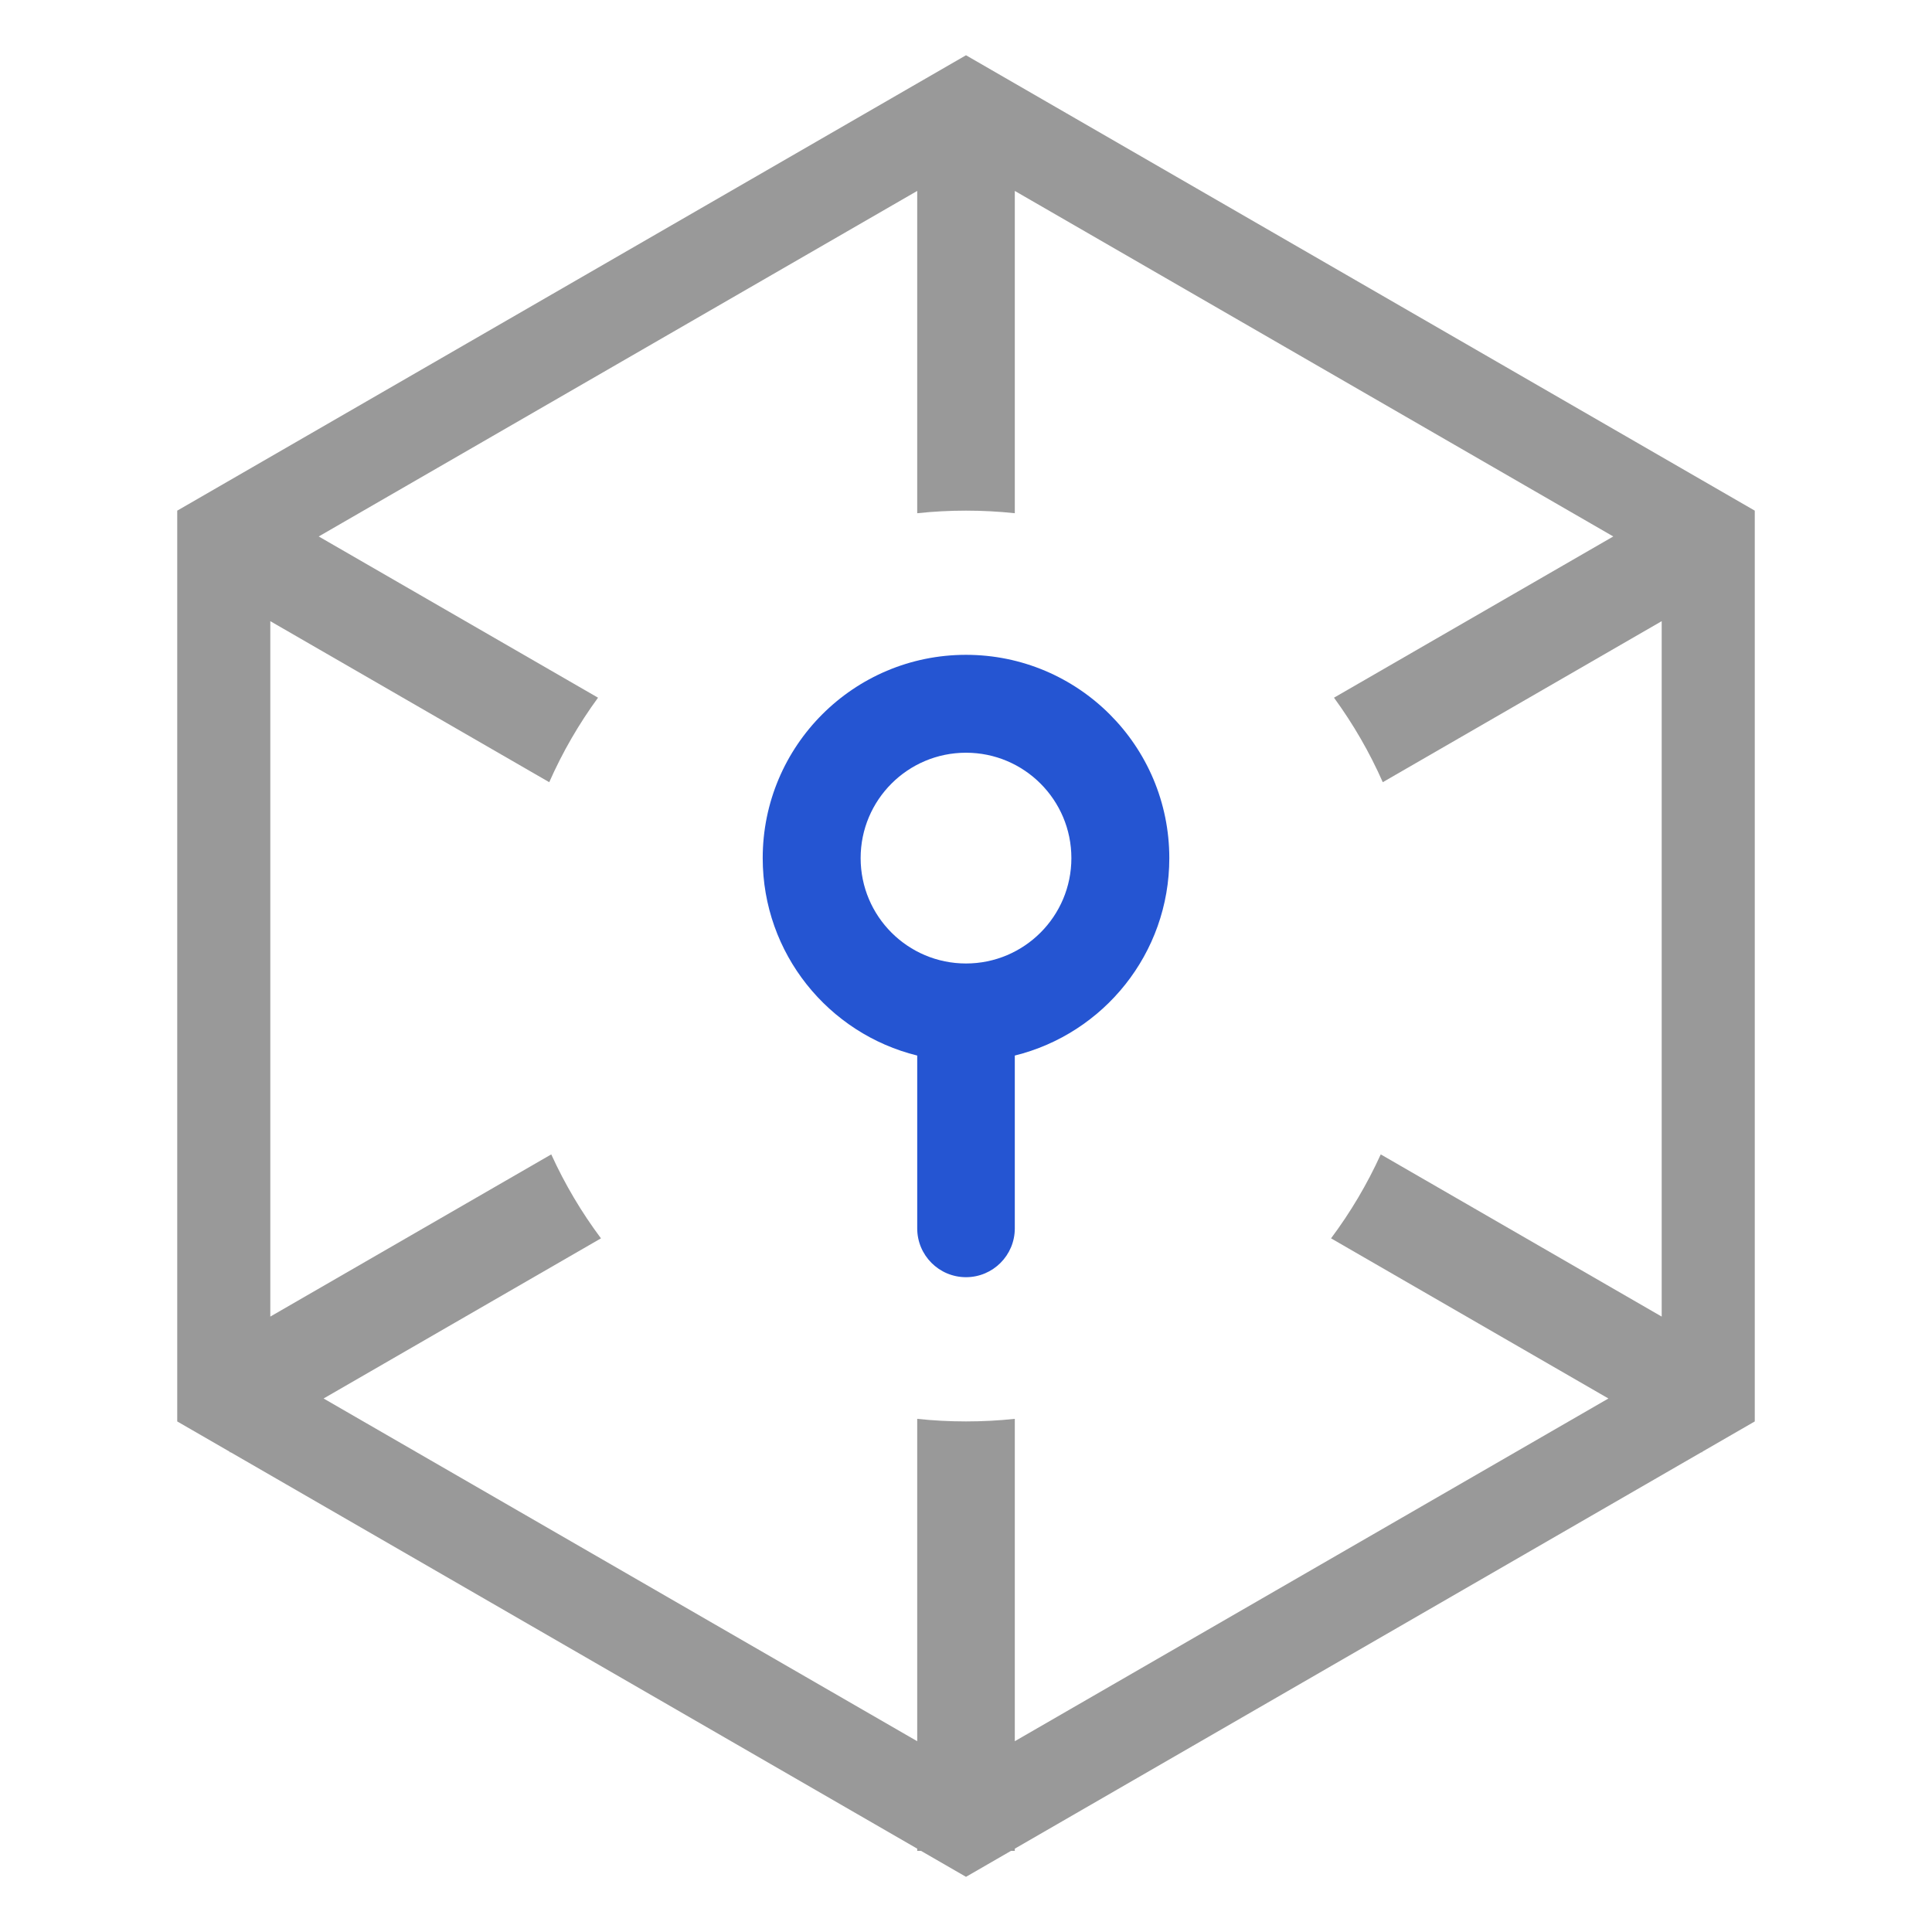
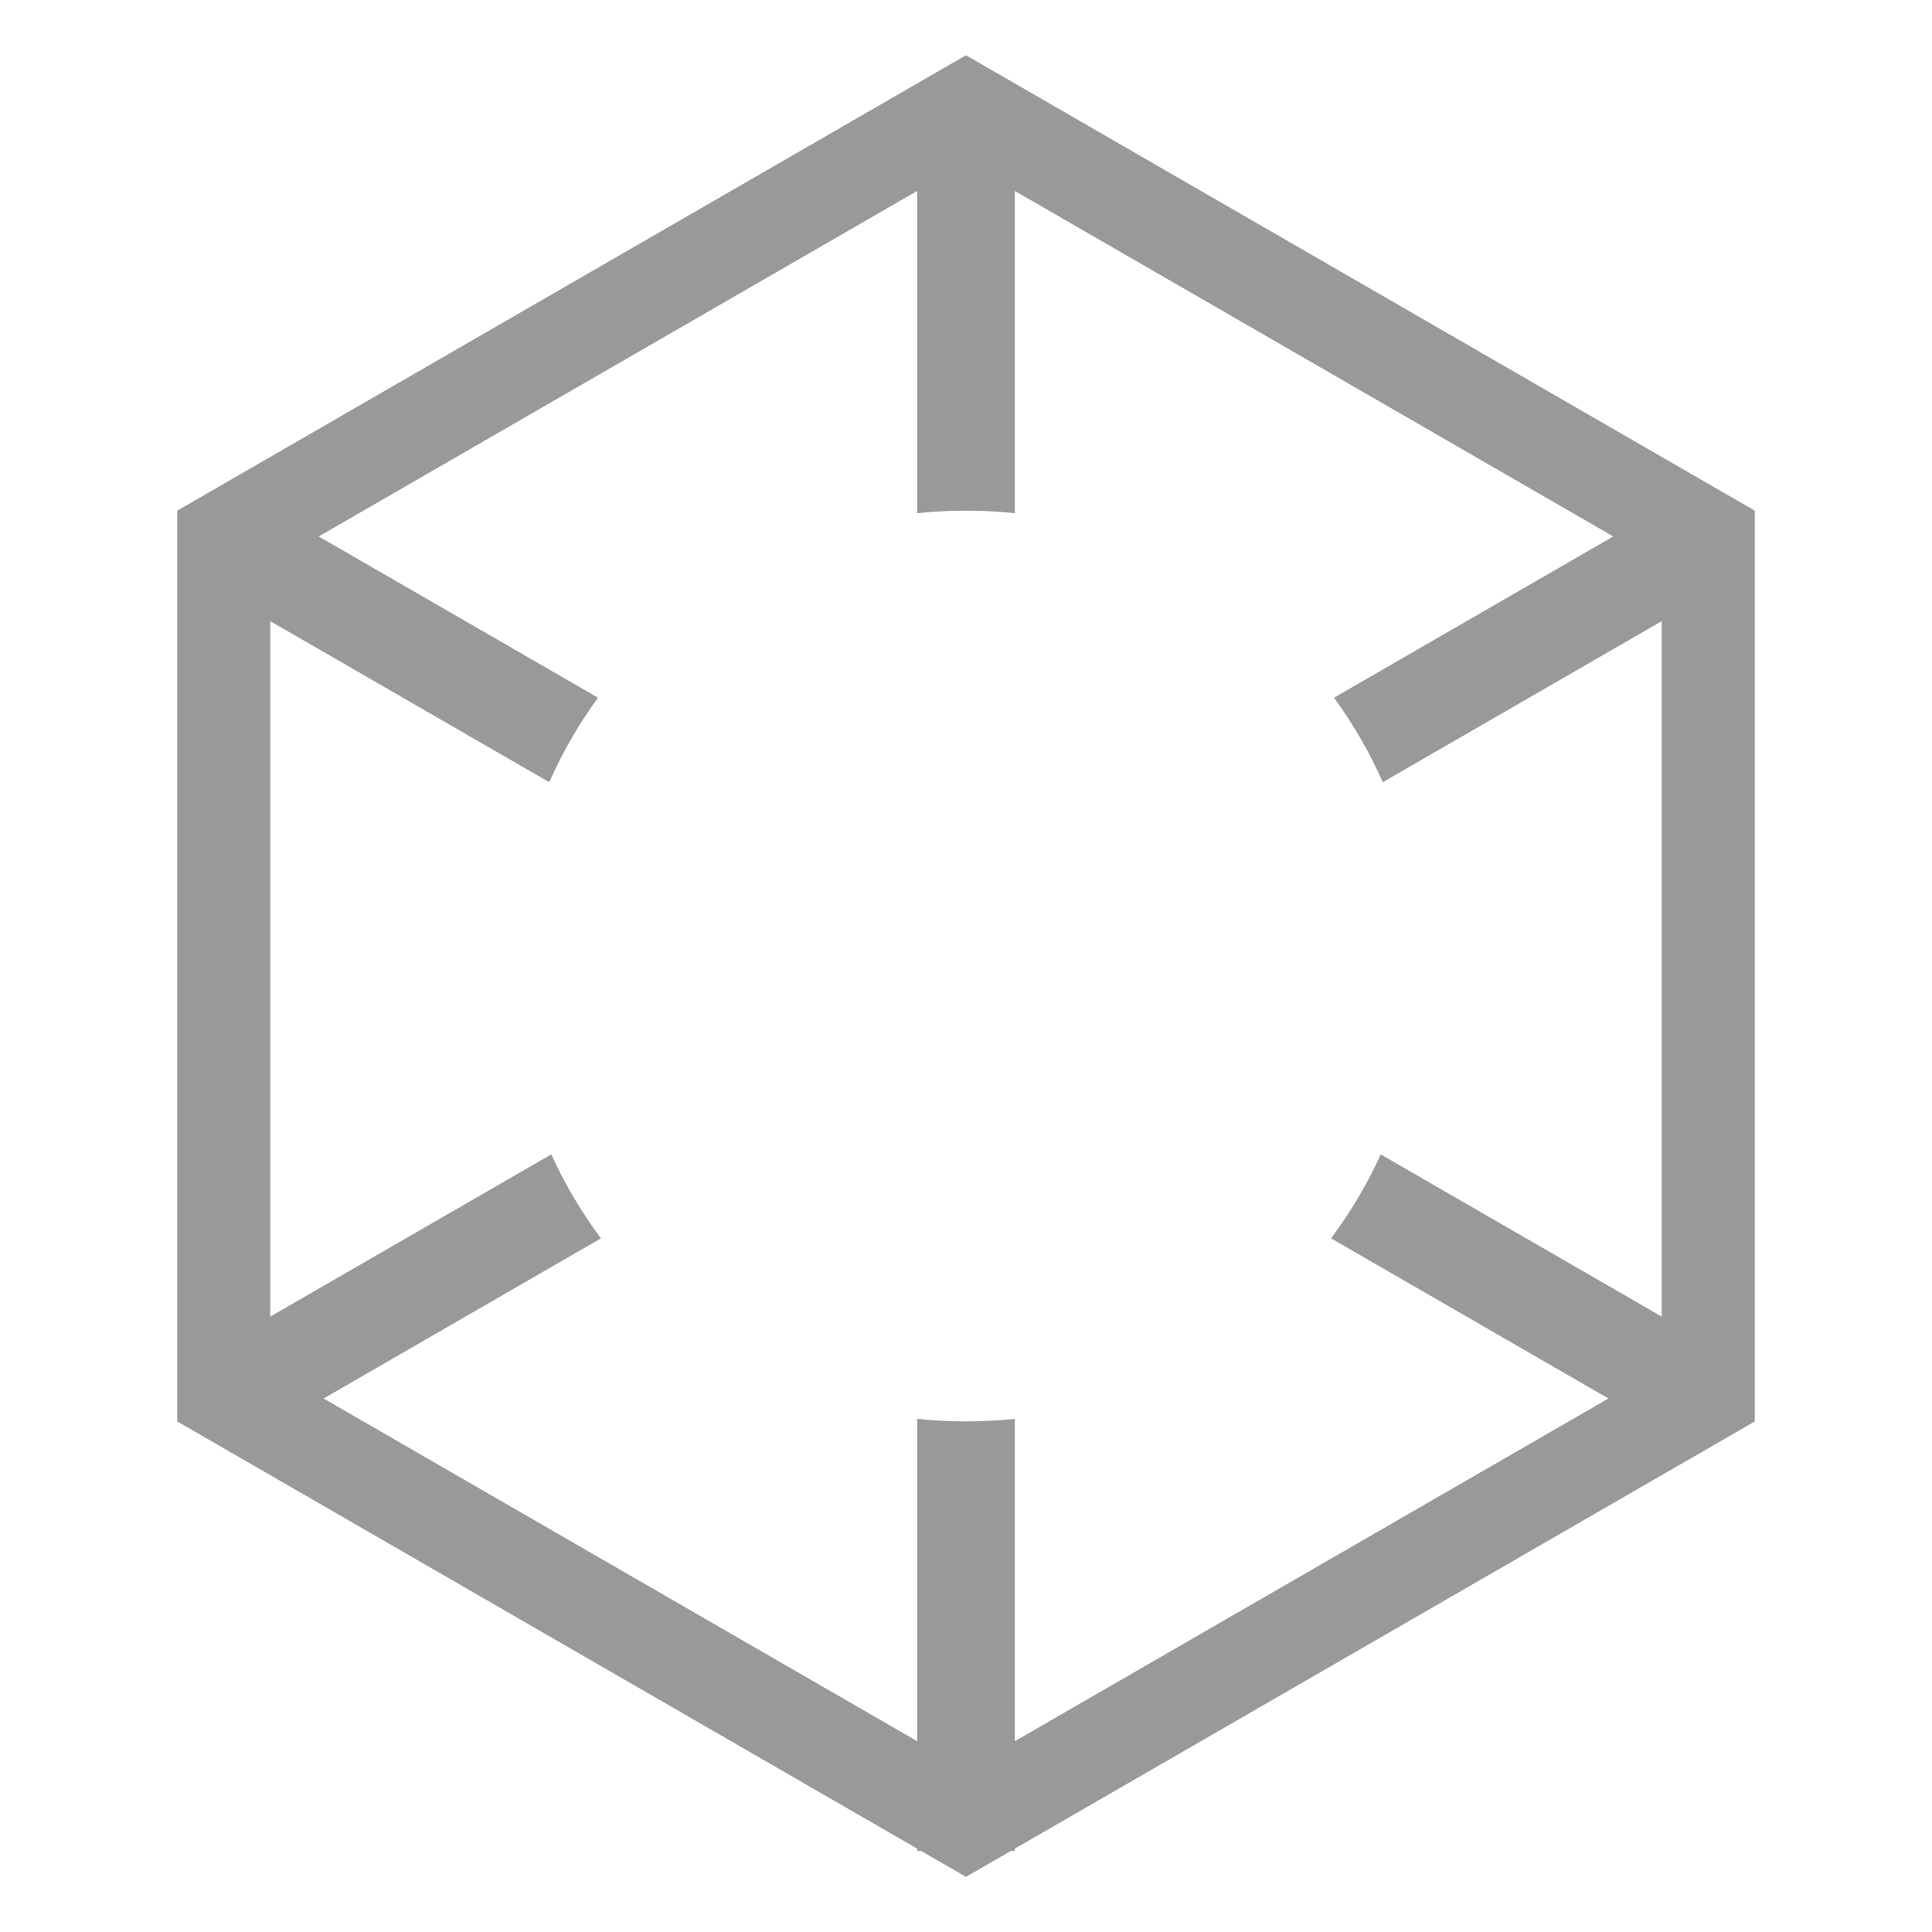
<svg xmlns="http://www.w3.org/2000/svg" width="112" height="112" viewBox="0 0 112 112" fill="none">
  <path fill-rule="evenodd" clip-rule="evenodd" d="M56 3.203L101.726 29.603V82.402L98.69 84.155L98.663 84.202L98.635 84.186L58.829 107.169V107.295H58.611L56 108.802L53.389 107.295H53.172V107.169L13.365 84.186L13.337 84.202L13.31 84.155L10.274 82.402V29.603L56 3.203ZM18.759 81.072L34.839 71.788C33.713 70.282 32.745 68.651 31.957 66.921L15.67 76.324V36.01L31.84 45.345C32.608 43.605 33.559 41.965 34.668 40.446L18.477 31.099L53.172 11.068V29.752C54.101 29.653 55.045 29.602 56 29.602C56.956 29.602 57.899 29.653 58.829 29.752V11.068L93.523 31.099L77.333 40.446C78.442 41.965 79.392 43.605 80.161 45.345L96.33 36.01V76.324L80.043 66.921C79.256 68.651 78.287 70.282 77.162 71.788L93.241 81.072L58.829 100.94V82.252C57.899 82.351 56.956 82.401 56 82.401C55.045 82.401 54.101 82.351 53.172 82.252V100.94L18.759 81.072Z" fill="#999999" />
-   <path fill-rule="evenodd" clip-rule="evenodd" d="M58.829 61.191C63.972 59.924 67.786 55.281 67.786 49.746C67.786 43.237 62.509 37.961 56 37.961C49.491 37.961 44.215 43.237 44.215 49.746C44.215 55.281 48.029 59.924 53.172 61.191V71.211C53.172 72.773 54.438 74.04 56 74.04C57.563 74.04 58.829 72.773 58.829 71.211V61.191ZM62.109 49.745C62.109 53.119 59.374 55.854 56 55.854C52.627 55.854 49.892 53.119 49.892 49.745C49.892 46.371 52.627 43.636 56 43.636C59.374 43.636 62.109 46.371 62.109 49.745Z" fill="#2555D2" />
</svg>